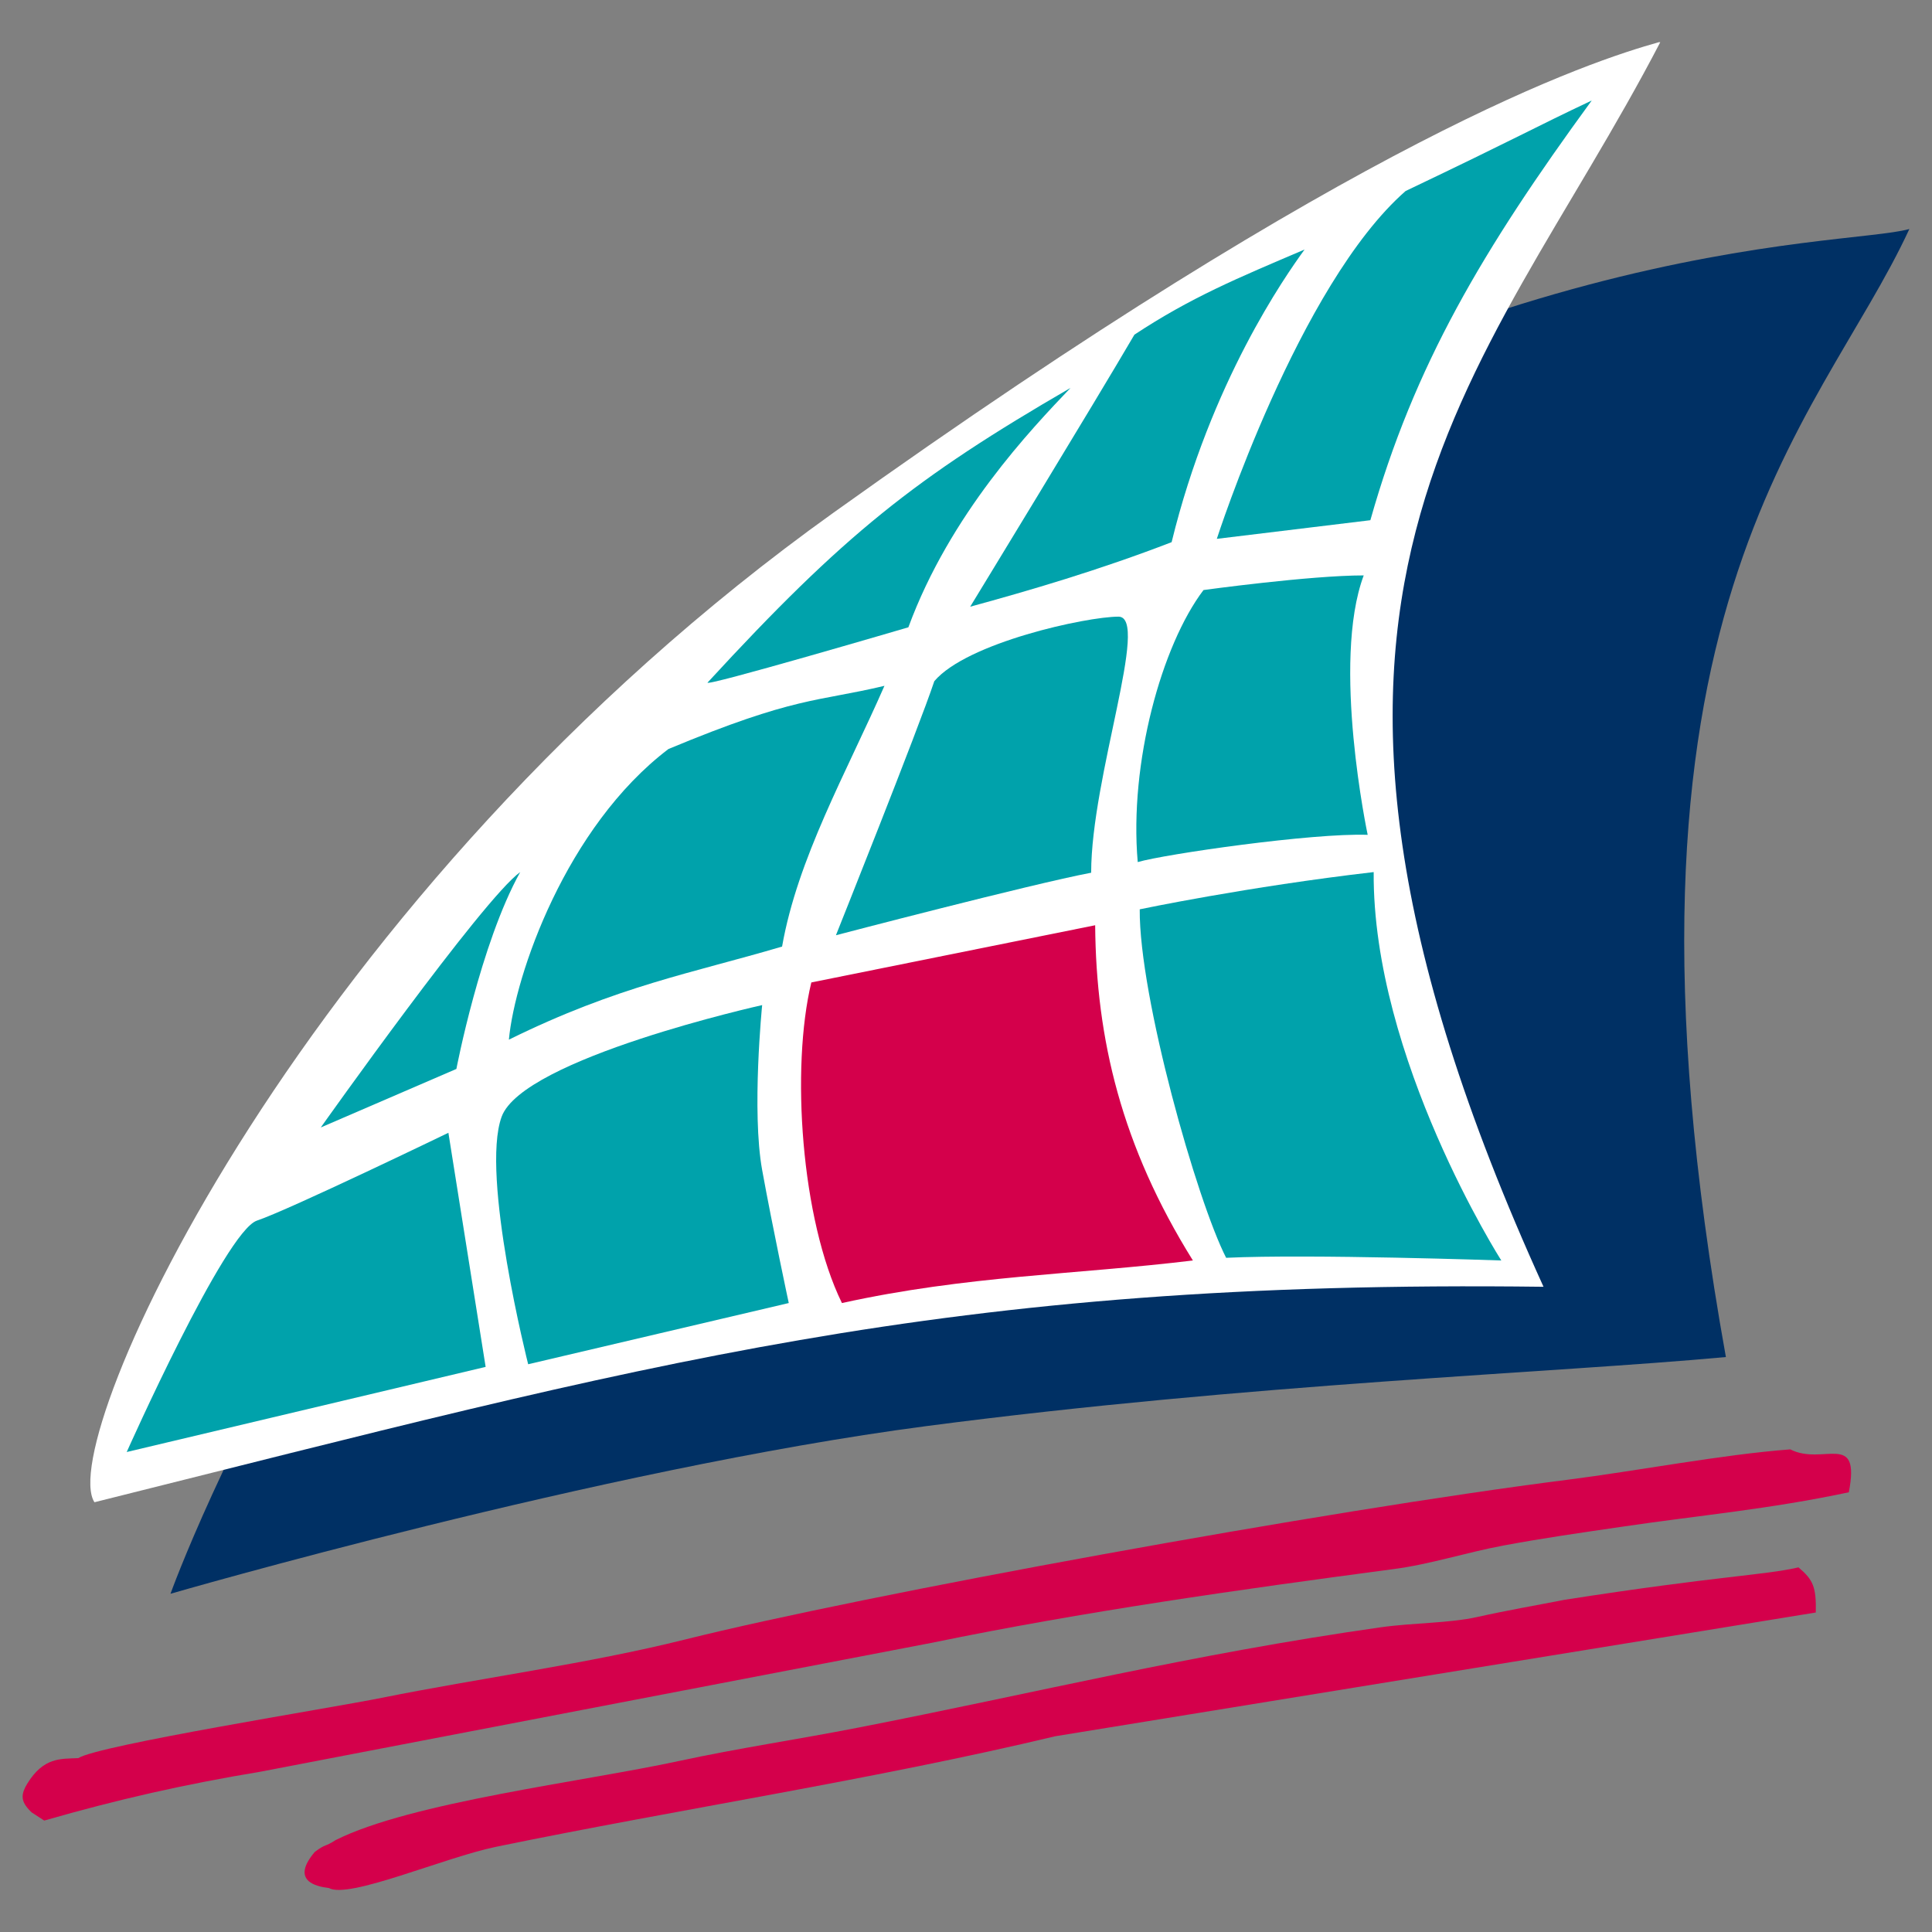
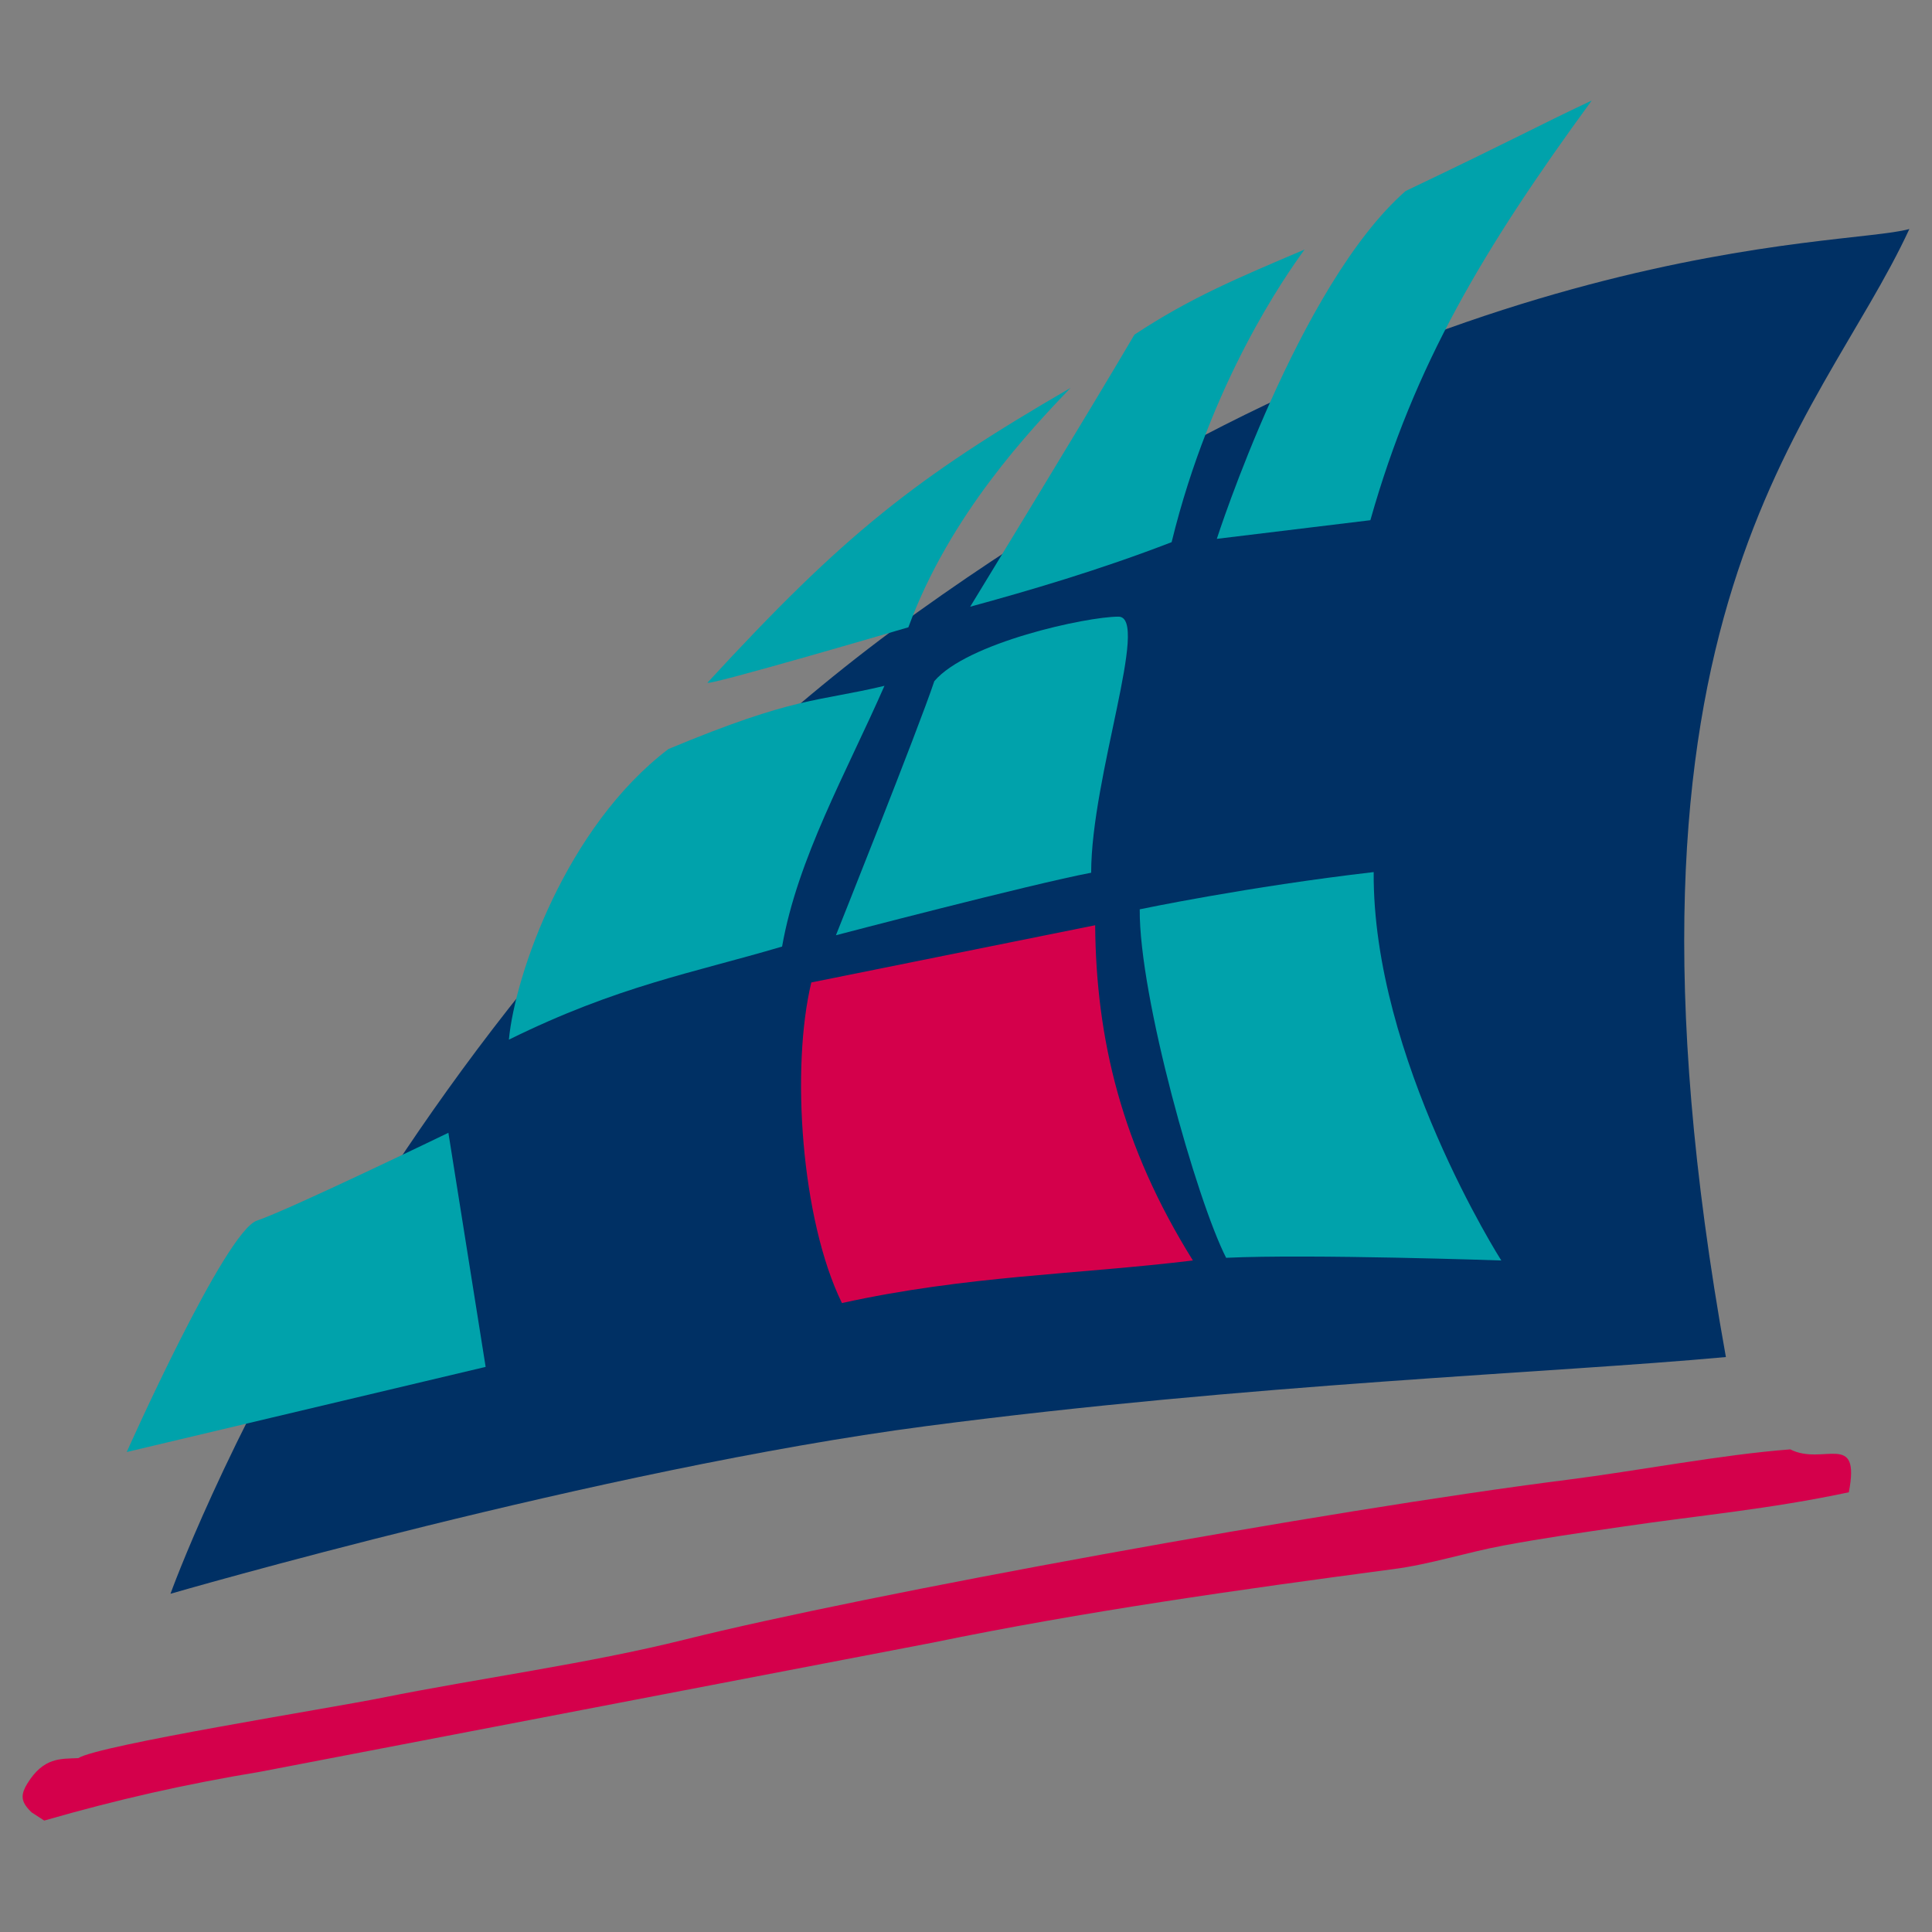
<svg xmlns="http://www.w3.org/2000/svg" xml:space="preserve" width="512px" height="512px" version="1.1" style="shape-rendering:geometricPrecision; text-rendering:geometricPrecision; image-rendering:optimizeQuality; fill-rule:evenodd; clip-rule:evenodd" viewBox="0 0 512 512">
  <rect x="0" y="0" width="512" height="512" fill="#808080" stroke="none" />
  <defs>
    <style type="text/css">
   
    .fil1 {fill:#003064;fill-rule:nonzero}
    .fil3 {fill:#00A2AB;fill-rule:nonzero}
    .fil0 {fill:#D4004B;fill-rule:nonzero}
    .fil2 {fill:white;fill-rule:nonzero}
   
  </style>
  </defs>
  <g id="Ebene_x0020_1">
    <g id="_2222562520352">
      <path class="fil0" d="M474.45 384.1c-18.1,1.36 -40.75,5.74 -59.19,8.07 -63.75,8.07 -186.14,30.44 -233.72,42.32 -25.8,6.44 -54.66,10.27 -80.42,15.46 -13.25,2.68 -75.02,12.52 -80.37,15.97 -4.69,0.22 -9.18,-0.29 -13.52,6.76 -0.84,1.36 -1.23,2.46 -1.23,3.46 0,1.45 0.85,2.68 2.38,4.16l3.34 2.17c19.43,-5.59 37.24,-9.63 57.26,-12.94l178.26 -34.23c39.77,-8.2 81.26,-14.06 122.12,-19.48 9.78,-1.29 19.22,-4.41 29.17,-6.26 10.72,-1.99 20.06,-3.31 30.9,-4.9 21.46,-3.17 39.21,-4.66 60.53,-9.19 3.19,-16.44 -6.84,-6.91 -15.51,-11.37l0 0z" />
-       <path class="fil0" d="M476.62 415.37c-9.34,2.14 -20.79,2.18 -61.98,8.59 -8.13,1.59 -15.12,2.77 -23.1,4.55 -7.63,1.7 -16.92,1.5 -25.84,2.77 -50.06,7.12 -91.03,17.34 -138.44,26.59 -16.33,3.18 -31.5,5.4 -47.36,8.82 -25.43,5.5 -70.89,10.9 -90.95,20.95 -2.89,1.9 -2.61,0.92 -5.53,3.14 -6.47,7.63 0.27,9.16 3.72,9.56 5.3,3 30.51,-8.08 44.42,-10.94 48.43,-9.97 100.15,-17.82 148.12,-29.28l201.53 -32.79c0.13,-6.8 -0.7,-8.66 -4.59,-11.96l0 0z" />
      <path class="fil1" d="M45.18 422.37c0,0 57.08,-159.33 198,-260.15 140.92,-100.82 245.21,-96.59 262.82,-101.53 -24.11,52.26 -84.33,100.53 -48.62,298.94 -45.8,4.23 -126.12,7.05 -212.09,18.33 -85.96,11.28 -200.11,44.41 -200.11,44.41l0 0z" />
-       <path class="fil2" d="M25.03 398.11c-10.56,-16.21 54.97,-161.45 195.89,-262.27 139.78,-100 200.52,-119.54 218.69,-124.66l0.38 0c-47.22,90.89 -115.27,144.61 -30.94,329.83 -159.65,-2 -237.86,20.6 -384.02,57.1l0 0z" />
      <path class="fil3" d="M33.58 384.8c0,0 26.07,-58.51 34.52,-61.33 8.46,-2.83 50.73,-23.27 50.73,-23.27l9.87 62.04 -95.12 22.56 0 0z" />
-       <path class="fil3" d="M201.98 266.36c0,0 -2.82,28.2 0,43.71 2.82,15.51 7.05,35.25 7.05,35.25l-69.06 16.22c0,0 -12.68,-50.06 -7.04,-65.57 5.63,-15.51 69.05,-29.61 69.05,-29.61l0 0z" />
      <path class="fil3" d="M134.86 275.52c1.59,-17.1 15.15,-56.4 42.28,-77.02 33.82,-14.1 39.34,-12.46 57.25,-16.75 -10.1,23.03 -23.02,45.71 -27.13,69.1 -23.84,7.05 -43.45,10.4 -72.4,24.67l0 0z" />
-       <path class="fil3" d="M85.01 298.79c0,0 42.98,-60.63 52.85,-67.68 -10.57,19.03 -16.91,52.17 -16.91,52.17l-35.94 15.51 0 0z" />
      <path class="fil3" d="M187.53 180.87c36.11,-39.24 54.98,-54.21 96.18,-78.08 -10.34,10.85 -31.94,33.41 -42.98,63.45 0,0 -54.61,16.04 -53.2,14.63l0 0z" />
      <path class="fil3" d="M257.11 160.78c0,0 33.12,-54.29 43.52,-72.09 14.97,-9.87 27.3,-14.98 45.09,-22.56 -5.11,7.05 -24.84,35.07 -35.23,77.55 -19.2,7.41 -37.87,12.87 -53.38,17.1l0 0z" />
      <path class="fil3" d="M221.53 247.85c0,0 21.85,-54.64 26.07,-67.33 8.64,-10.22 40.34,-17.1 48.8,-17.1 8.45,0 -7.23,42.48 -7.23,67.86 -15.85,3 -67.64,16.57 -67.64,16.57l0 0z" />
      <path class="fil0" d="M223.12 345.32c-10.85,-22.17 -13.55,-62.4 -8.11,-84.96l75.22 -15.16c0.24,30.15 6.99,58.52 25.9,88.84 -31.01,3.76 -59.89,3.99 -93.01,11.28l0 0z" />
      <path class="fil3" d="M302.04 240.98c-0.18,23.09 15.14,77.2 22.9,92.35 22.19,-1.05 72.92,0.71 72.92,0.71 0,0 -34.17,-53.58 -33.82,-102.93 -33.47,3.87 -62,9.87 -62,9.87l0 0z" />
-       <path class="fil3" d="M318.94 156.37c-11.09,14.63 -19.72,45.83 -17.43,72.09 7.22,-2.11 46.33,-7.75 60.94,-7.22 0,0 -9.68,-45.66 -1.05,-68.75 -14.27,0 -42.46,3.88 -42.46,3.88l0 0z" />
      <path class="fil3" d="M322.47 142.8c0,0 21.67,-67.33 50.03,-92.18 29.59,-14.1 34.34,-16.92 49.32,-23.98 -28.89,39.55 -47.03,70.1 -58.66,111.22l-40.69 4.94 0 0z" />
    </g>
  </g>
</svg>